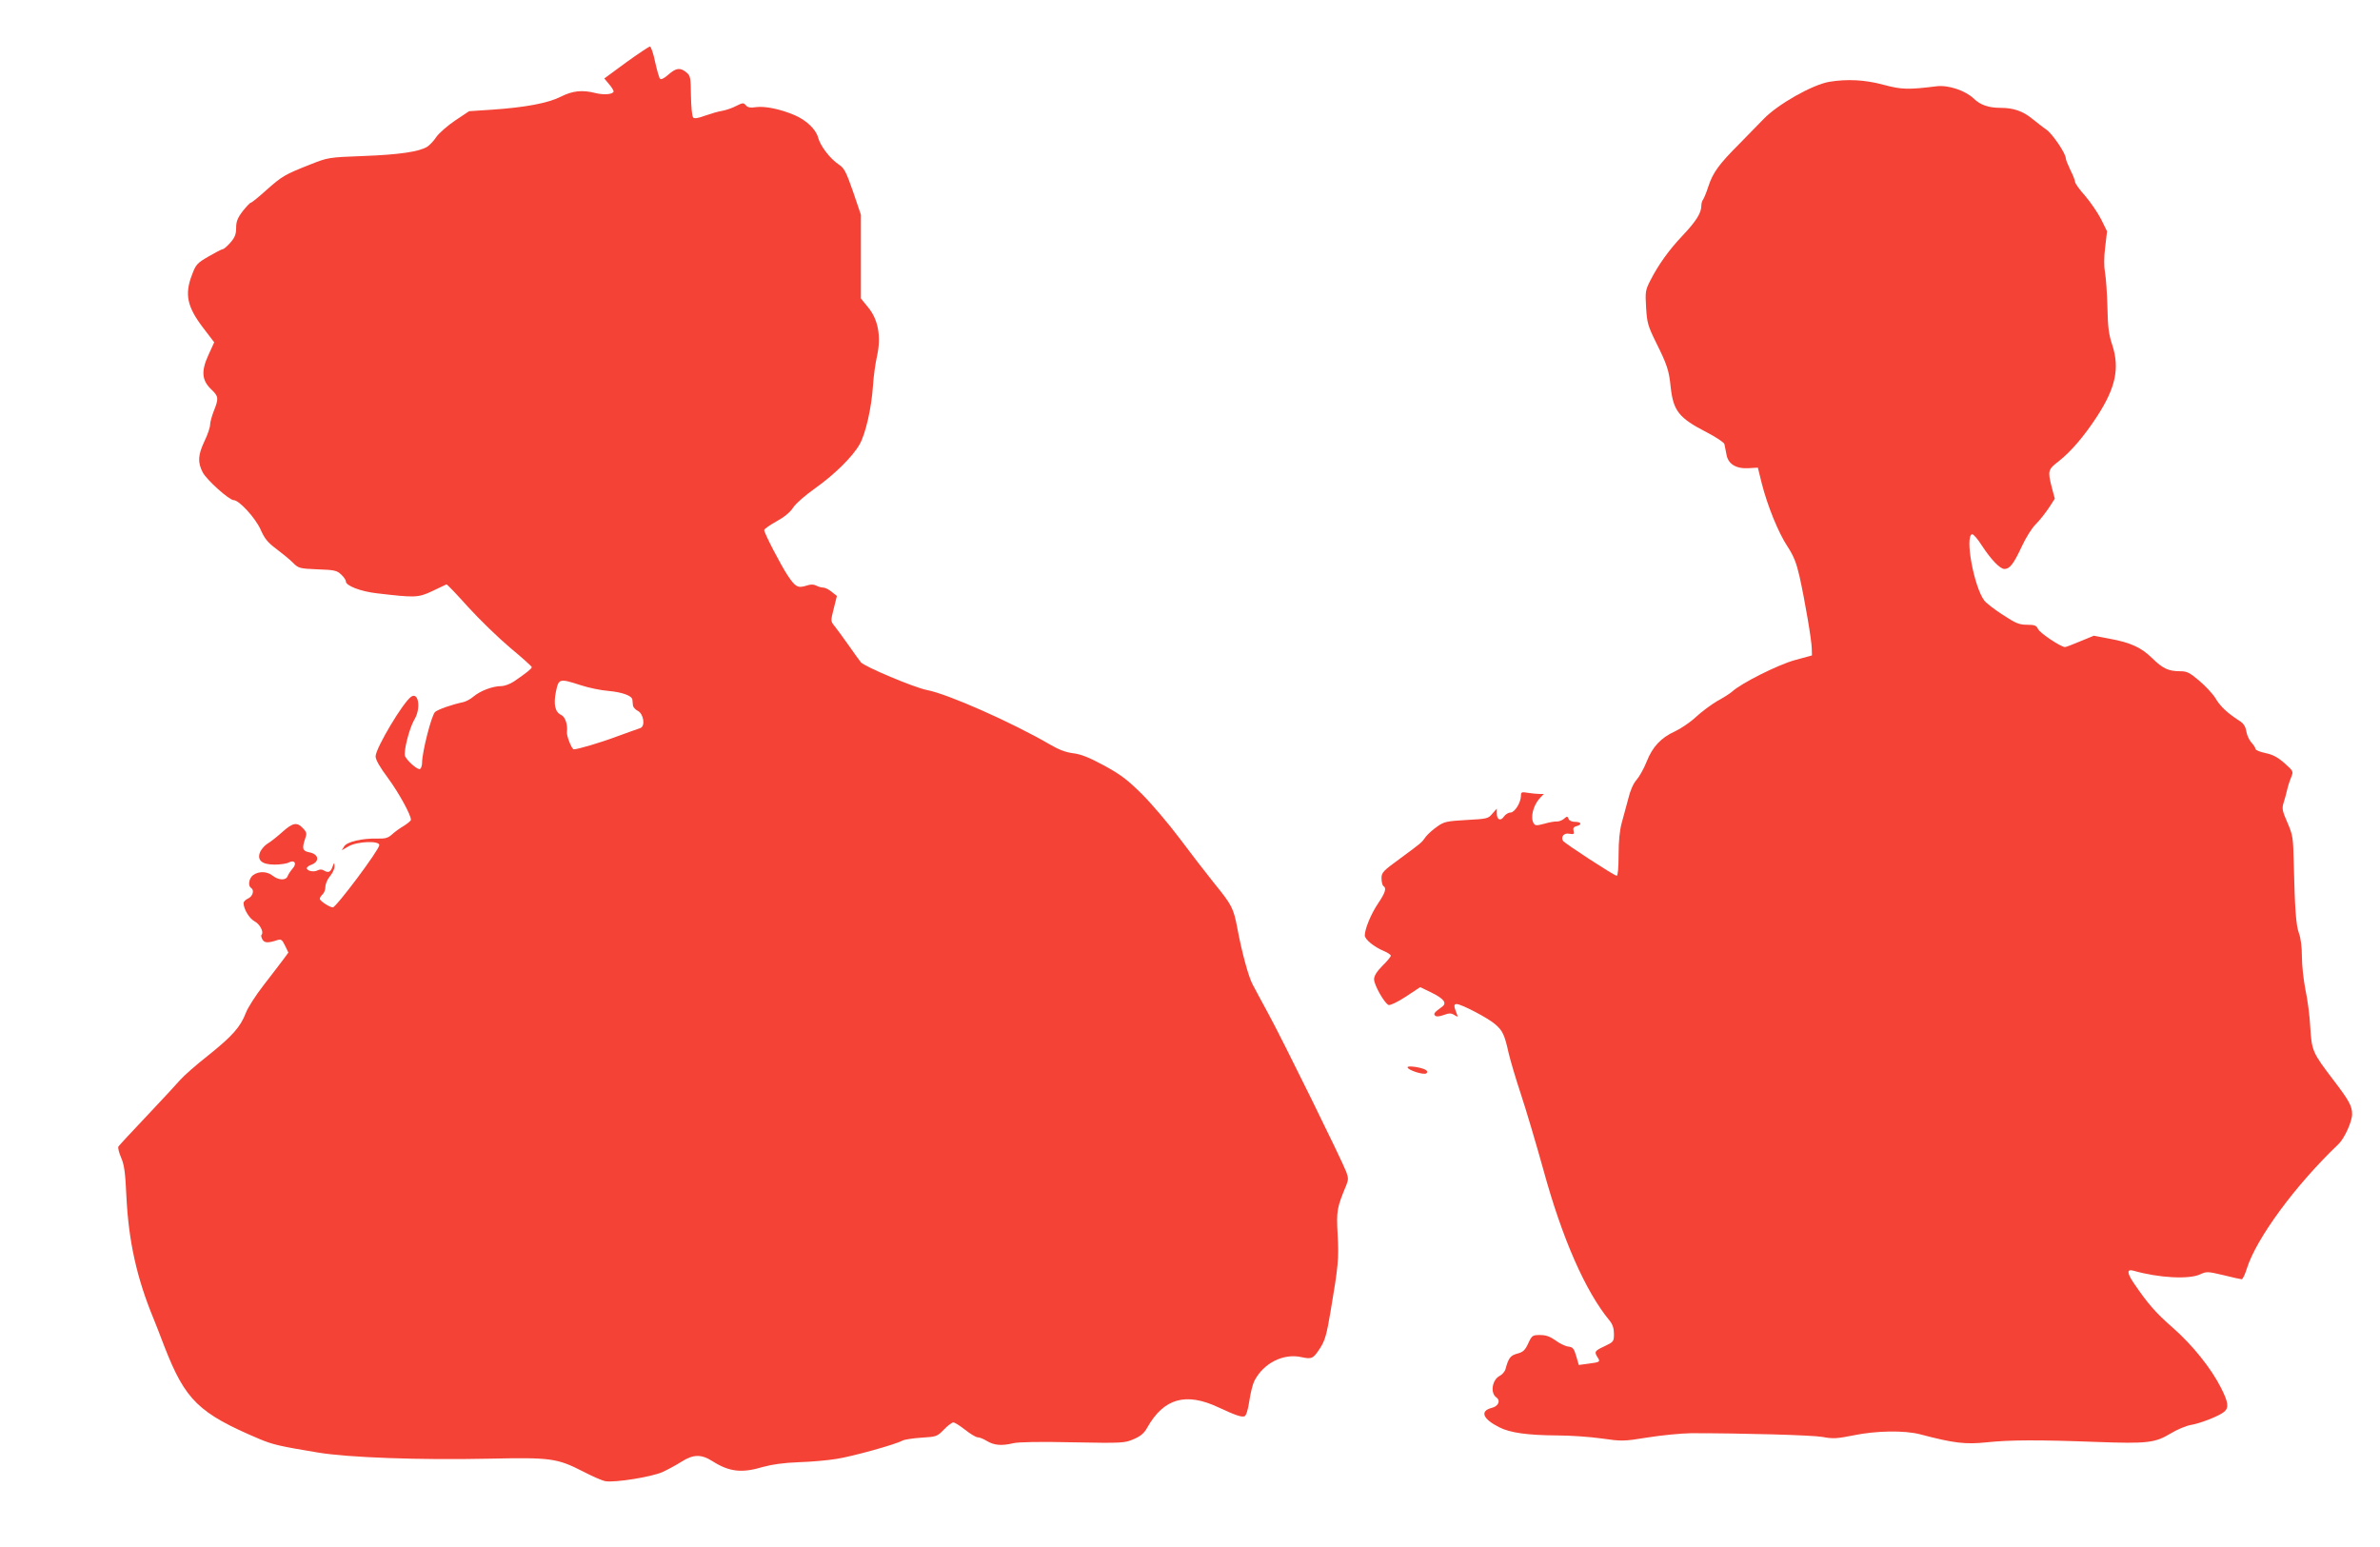
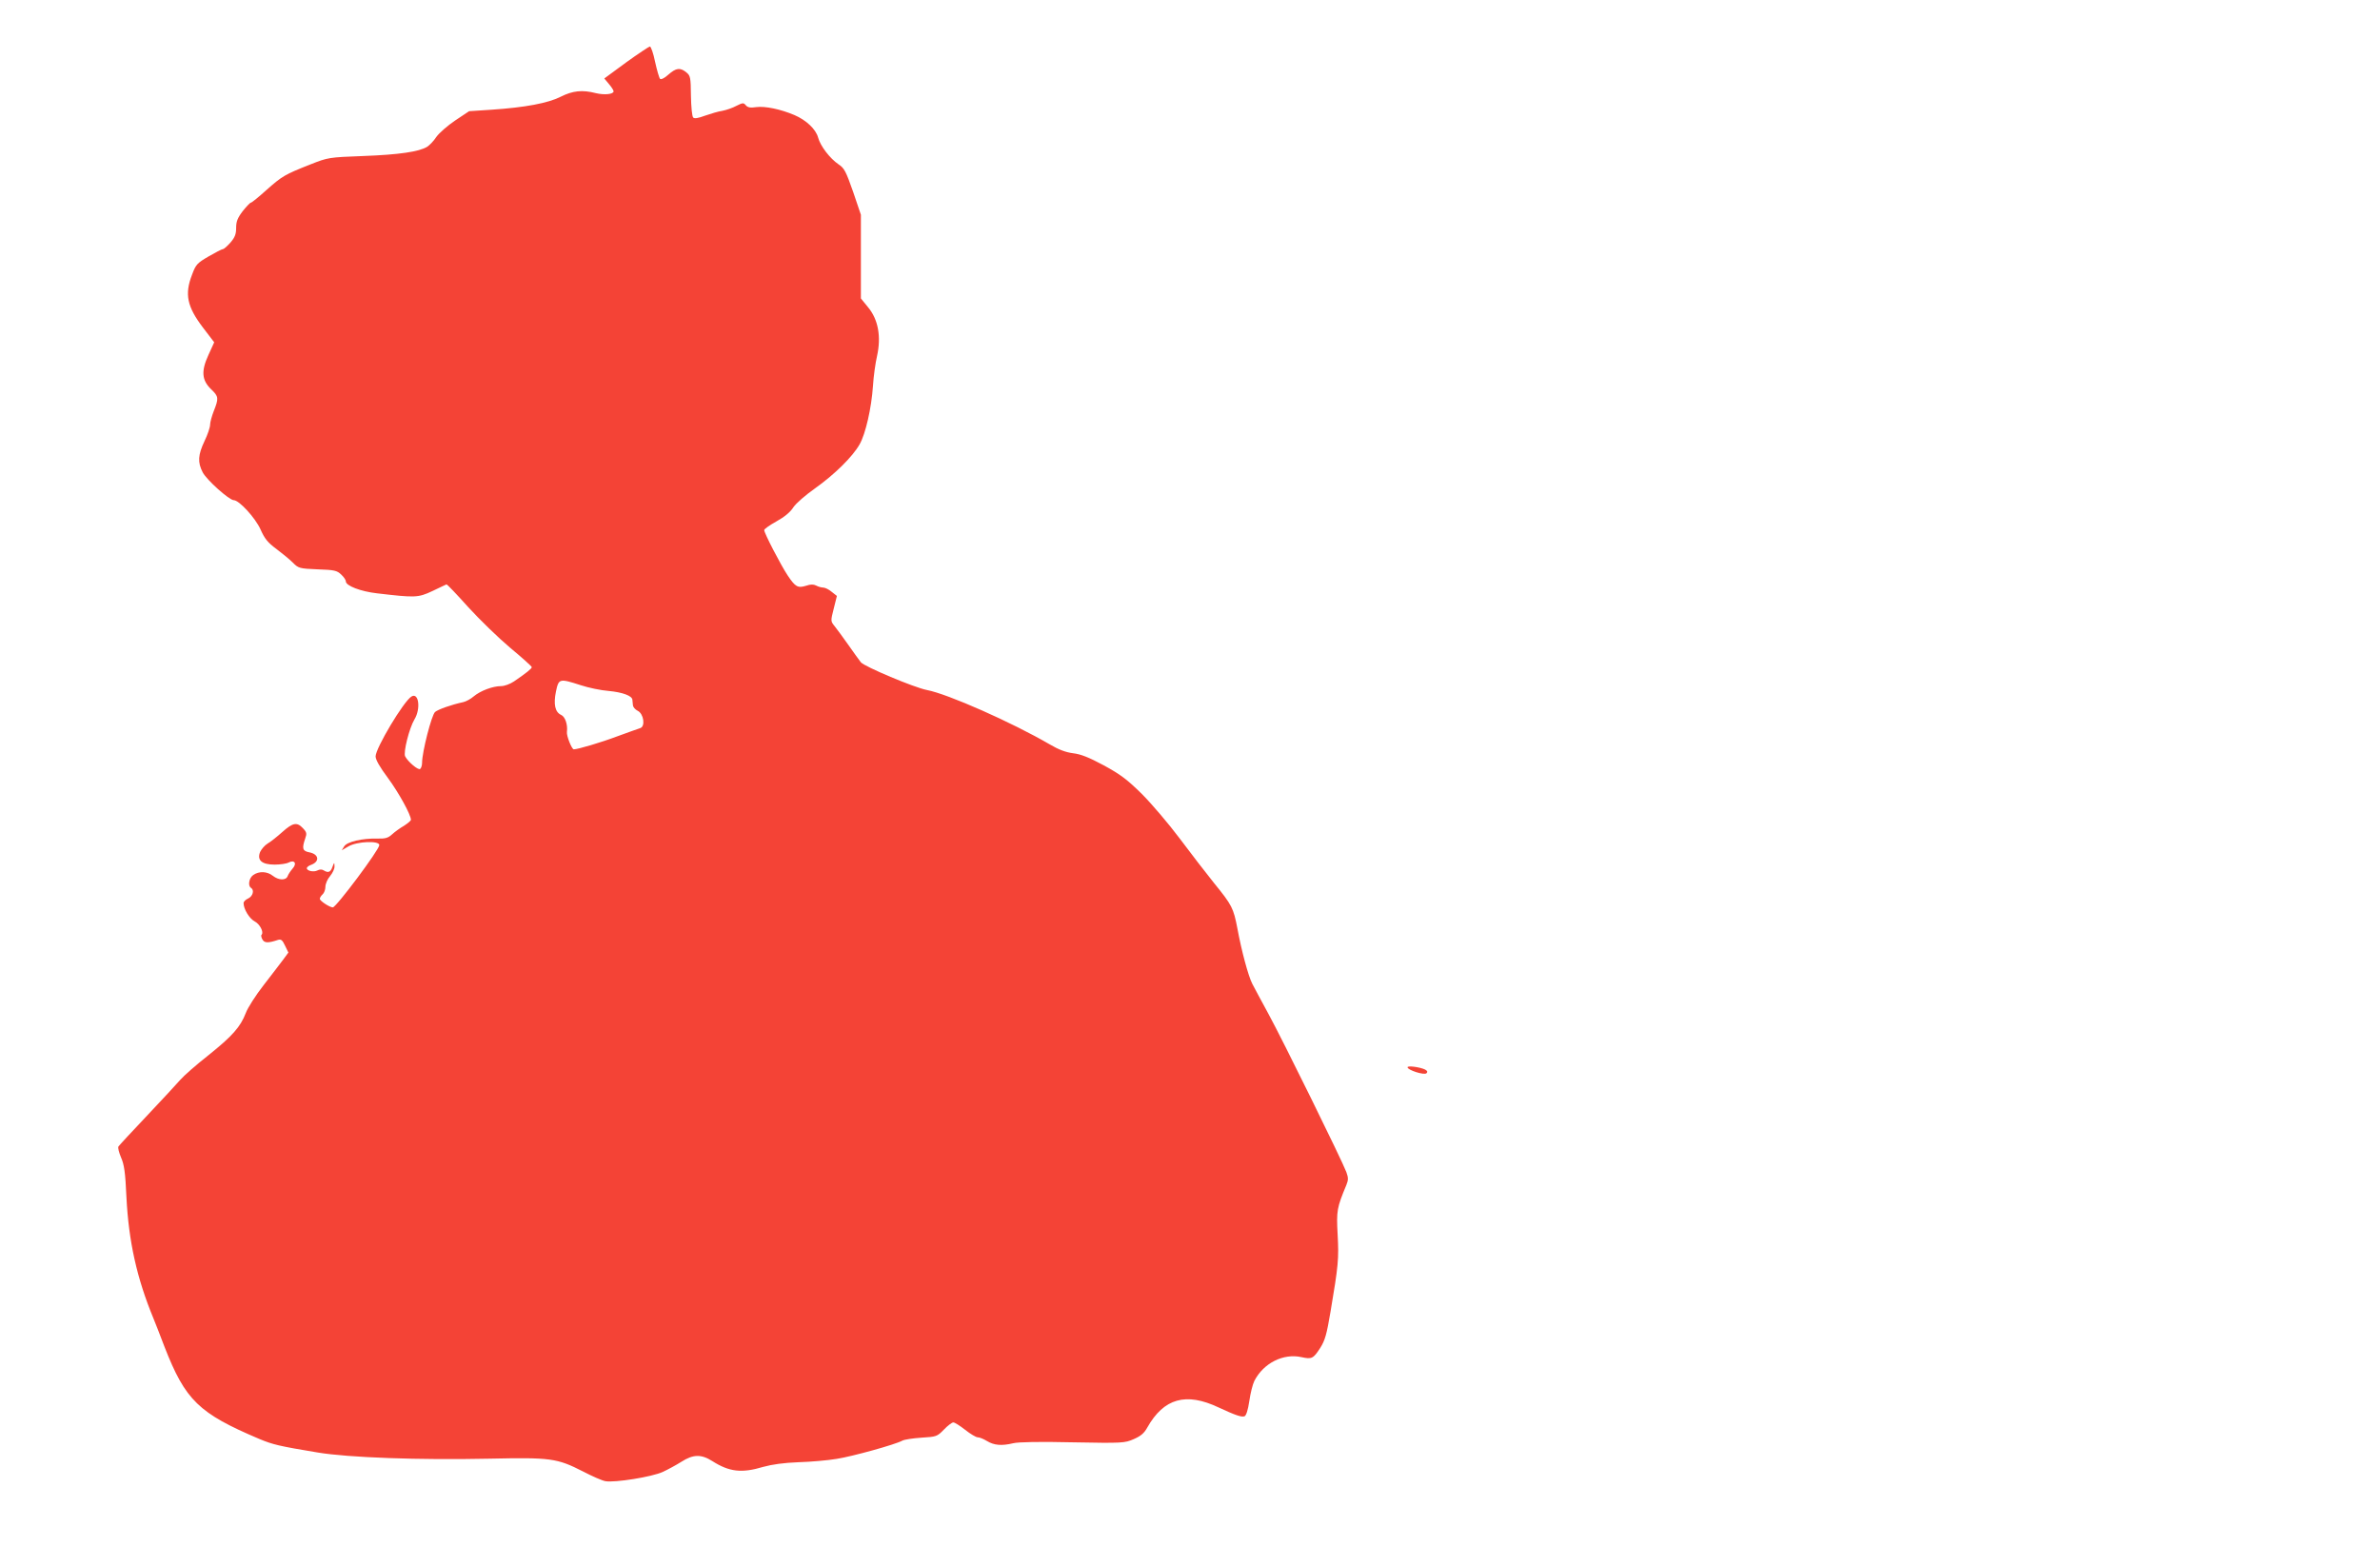
<svg xmlns="http://www.w3.org/2000/svg" version="1.0" width="1280pt" height="832pt" viewBox="0 0 1280 832" preserveAspectRatio="xMidYMid meet">
  <g transform="translate(0,832) scale(0.1,-0.1)" fill="#f44336" stroke="none">
    <path d="M3367 7984 l-117 -86 25 -30 c14 -16 25 -34 25 -39 0 -16 -50 -21 -95 -10 -74 19 -125 13 -189 -19 -69 -35 -193 -58 -372 -70 l-121 -8 -75 -50 c-40 -27 -86 -67 -101 -88 -14 -22 -37 -45 -49 -53 -43 -27 -153 -43 -343 -50 -188 -7 -191 -8 -285 -45 -139 -55 -151 -62 -236 -137 -42 -38 -80 -69 -85 -69 -4 0 -24 -21 -44 -46 -28 -37 -35 -56 -35 -90 0 -34 -7 -51 -31 -79 -17 -19 -35 -35 -41 -35 -5 0 -40 -18 -76 -39 -62 -36 -69 -44 -89 -98 -41 -105 -27 -172 58 -284 l61 -80 -31 -68 c-40 -87 -36 -136 15 -185 40 -38 41 -48 14 -116 -11 -28 -20 -61 -20 -74 0 -14 -13 -53 -30 -88 -35 -74 -38 -114 -10 -168 21 -41 143 -150 167 -150 29 0 116 -95 144 -157 22 -50 39 -71 85 -105 32 -24 72 -57 89 -74 30 -30 35 -32 133 -36 90 -3 104 -6 127 -28 14 -13 25 -29 25 -37 0 -23 79 -54 168 -64 205 -24 220 -24 297 12 39 18 72 35 76 36 3 2 55 -53 116 -121 62 -68 164 -167 227 -220 64 -53 116 -100 116 -104 0 -8 -30 -32 -96 -77 -21 -14 -51 -25 -69 -25 -45 0 -111 -25 -147 -55 -16 -14 -42 -28 -56 -31 -65 -14 -135 -39 -152 -53 -19 -16 -70 -216 -70 -273 0 -15 -5 -30 -11 -34 -11 -6 -64 38 -80 68 -11 21 22 152 50 199 35 57 23 147 -16 123 -42 -25 -193 -278 -193 -322 0 -18 23 -58 67 -117 58 -79 123 -197 123 -224 0 -5 -17 -19 -37 -32 -21 -12 -50 -33 -64 -46 -22 -20 -36 -24 -80 -23 -81 2 -163 -17 -178 -42 l-13 -21 36 21 c46 27 166 32 166 7 0 -25 -232 -335 -250 -335 -17 0 -70 35 -70 46 0 6 7 17 15 24 8 7 15 25 15 40 0 16 11 42 25 58 14 17 25 40 24 53 -1 23 -1 23 -11 -3 -10 -29 -23 -34 -47 -19 -9 6 -22 6 -33 0 -21 -11 -58 -3 -58 12 0 5 11 14 24 18 47 18 41 57 -10 67 -37 7 -41 20 -23 73 10 28 9 35 -12 57 -32 34 -54 30 -111 -21 -28 -25 -63 -53 -79 -62 -15 -9 -33 -30 -40 -45 -18 -44 9 -68 78 -68 30 0 64 5 75 11 32 17 47 -5 21 -33 -11 -13 -23 -31 -26 -40 -9 -24 -48 -23 -80 2 -30 24 -74 26 -105 4 -23 -16 -30 -58 -12 -69 19 -12 10 -45 -15 -57 -14 -6 -25 -17 -25 -25 0 -32 31 -83 59 -98 28 -14 51 -58 38 -72 -4 -3 -2 -14 4 -25 11 -20 30 -21 84 -3 17 5 24 -1 38 -31 l18 -37 -28 -38 c-15 -21 -63 -82 -105 -137 -42 -54 -86 -122 -96 -150 -29 -75 -71 -123 -202 -228 -65 -51 -132 -110 -150 -131 -18 -21 -99 -108 -179 -193 -81 -85 -150 -160 -154 -166 -4 -7 3 -33 14 -59 17 -39 23 -79 29 -214 12 -236 55 -433 145 -651 8 -19 35 -88 60 -154 112 -287 184 -357 510 -495 72 -30 104 -38 315 -73 163 -27 543 -41 920 -33 332 7 365 3 506 -69 48 -25 102 -49 120 -52 50 -9 251 23 309 50 28 13 72 37 99 54 64 41 107 42 167 4 91 -58 158 -66 274 -31 47 13 110 22 190 25 66 2 158 10 205 18 84 13 315 77 353 98 11 6 57 13 103 16 80 5 84 6 120 43 21 22 44 39 51 39 8 0 36 -18 64 -40 28 -22 58 -40 67 -40 10 0 32 -9 50 -20 38 -23 78 -27 141 -12 27 7 147 9 321 5 267 -5 279 -4 327 17 37 16 56 31 73 62 89 158 208 192 385 108 88 -41 123 -53 138 -47 9 3 19 34 26 82 6 42 18 90 27 108 49 96 156 150 254 128 55 -12 63 -8 100 49 26 41 35 72 56 197 42 248 45 283 38 413 -7 130 -4 144 47 267 11 27 11 39 0 69 -22 60 -343 712 -419 851 -38 71 -78 143 -87 162 -22 43 -58 178 -80 297 -21 110 -29 126 -125 244 -42 52 -125 160 -185 240 -60 80 -152 188 -204 240 -79 78 -115 105 -205 154 -80 43 -123 60 -165 65 -39 5 -77 19 -126 48 -201 117 -548 271 -660 292 -68 13 -336 126 -355 149 -8 11 -39 52 -67 93 -29 41 -62 86 -74 101 -22 27 -22 28 -5 95 l17 68 -28 22 c-15 13 -36 23 -46 23 -10 0 -27 5 -38 11 -14 7 -30 7 -53 -1 -45 -14 -58 -7 -99 54 -38 57 -127 229 -127 245 0 6 30 27 66 47 42 23 75 50 91 76 15 22 66 66 117 102 103 73 201 169 239 236 32 56 64 195 72 315 3 50 13 122 22 161 23 104 6 196 -48 261 l-39 48 0 225 0 225 -42 124 c-38 108 -47 127 -78 147 -47 32 -98 99 -110 144 -12 45 -64 94 -127 121 -75 32 -158 49 -205 43 -33 -5 -47 -2 -57 10 -12 14 -16 14 -50 -3 -20 -11 -55 -23 -76 -27 -22 -3 -64 -16 -93 -26 -38 -14 -57 -17 -64 -10 -6 6 -11 57 -12 117 -1 100 -3 108 -25 126 -33 27 -55 24 -96 -12 -22 -20 -40 -28 -45 -23 -5 5 -17 47 -27 92 -9 45 -22 82 -28 82 -5 -1 -63 -39 -128 -86z m-244 -3349 c42 -14 110 -28 150 -31 75 -7 126 -26 128 -47 1 -6 2 -20 3 -30 1 -10 12 -23 26 -30 32 -16 42 -84 13 -93 -10 -3 -65 -23 -123 -44 -90 -34 -213 -70 -234 -70 -11 0 -40 73 -37 94 5 38 -9 81 -31 91 -33 15 -42 57 -28 126 15 70 18 71 133 34z" />
-     <path d="M9838 7880 c-92 -16 -277 -121 -353 -200 -22 -23 -79 -81 -126 -129 -113 -113 -146 -157 -171 -233 -11 -35 -25 -67 -29 -72 -5 -6 -9 -21 -9 -33 0 -38 -28 -83 -100 -159 -74 -78 -132 -159 -175 -244 -26 -51 -27 -60 -22 -145 5 -82 10 -99 55 -190 58 -117 68 -147 77 -235 14 -130 44 -168 194 -245 50 -26 92 -54 95 -63 2 -9 7 -34 11 -55 8 -52 51 -79 119 -75 l50 3 21 -85 c31 -121 89 -265 139 -340 33 -51 47 -86 64 -160 28 -125 66 -346 66 -390 l1 -35 -95 -26 c-91 -26 -285 -123 -335 -169 -11 -10 -46 -32 -79 -50 -32 -19 -84 -57 -115 -86 -31 -29 -82 -63 -112 -77 -75 -34 -121 -82 -153 -163 -15 -38 -40 -82 -55 -99 -17 -19 -34 -58 -44 -101 -10 -38 -26 -96 -35 -129 -11 -40 -17 -97 -17 -173 0 -69 -4 -112 -10 -112 -13 0 -280 174 -289 188 -13 22 6 44 34 38 24 -4 27 -2 23 15 -4 15 0 22 16 26 31 8 26 23 -8 23 -17 0 -31 6 -35 16 -6 15 -8 15 -24 1 -10 -9 -27 -15 -37 -15 -11 1 -42 -4 -69 -12 -41 -11 -49 -11 -57 1 -20 31 -4 97 33 137 l21 22 -24 0 c-13 0 -41 3 -61 6 -34 6 -38 4 -38 -14 0 -38 -33 -91 -56 -92 -12 0 -28 -10 -36 -22 -18 -26 -38 -17 -38 18 l0 25 -24 -27 c-22 -27 -29 -28 -139 -34 -106 -6 -120 -9 -157 -35 -23 -16 -50 -40 -61 -54 -25 -35 -21 -31 -136 -116 -96 -70 -103 -77 -103 -109 0 -19 5 -38 10 -41 18 -11 11 -35 -28 -93 -38 -56 -72 -138 -72 -173 0 -21 50 -62 103 -84 20 -8 37 -20 37 -25 0 -5 -20 -30 -45 -54 -31 -32 -45 -54 -45 -73 0 -31 56 -129 78 -138 9 -3 50 17 93 45 l77 51 58 -28 c70 -34 88 -58 59 -78 -40 -29 -47 -37 -37 -47 7 -7 23 -5 46 3 30 11 40 11 58 0 19 -12 20 -11 13 6 -17 42 -17 53 -1 53 26 0 171 -76 209 -110 39 -34 49 -56 71 -155 9 -38 38 -137 65 -218 27 -81 82 -266 122 -410 101 -369 226 -653 356 -810 16 -20 23 -41 23 -71 0 -41 -2 -43 -50 -66 -54 -25 -57 -30 -38 -60 16 -24 13 -26 -49 -34 l-52 -7 -14 48 c-12 41 -18 48 -43 51 -16 2 -47 17 -68 33 -30 21 -51 29 -83 29 -41 0 -44 -2 -64 -45 -17 -37 -28 -47 -59 -55 -37 -10 -47 -23 -64 -86 -4 -11 -17 -27 -31 -34 -40 -21 -51 -91 -18 -115 25 -18 12 -48 -25 -57 -64 -17 -48 -59 41 -104 58 -30 154 -43 312 -44 66 0 172 -7 236 -16 113 -16 119 -16 250 5 74 12 179 22 234 23 280 0 648 -10 706 -20 58 -11 79 -9 165 8 124 26 277 28 361 6 182 -48 243 -55 358 -43 125 13 273 14 590 2 275 -10 314 -5 398 45 36 22 85 42 108 46 51 8 156 49 182 72 25 22 21 51 -18 128 -53 105 -153 230 -259 323 -94 82 -135 130 -210 240 -38 56 -38 77 -2 67 136 -39 301 -48 360 -19 33 15 40 15 124 -5 48 -12 93 -22 98 -22 6 0 18 26 28 58 51 162 261 448 493 669 32 31 73 121 73 161 0 43 -16 73 -101 184 -112 147 -116 156 -124 283 -3 61 -15 152 -26 202 -10 51 -19 130 -19 177 0 51 -6 101 -16 127 -16 44 -22 129 -28 384 -3 131 -5 144 -34 211 -27 62 -30 75 -21 105 6 19 15 50 19 69 4 19 14 50 22 69 13 33 13 33 -36 77 -37 32 -63 46 -103 54 -29 6 -53 16 -53 23 0 6 -10 21 -22 34 -11 12 -24 39 -27 60 -5 28 -15 43 -41 59 -62 40 -100 76 -125 119 -14 23 -53 65 -86 93 -53 45 -67 52 -104 52 -62 0 -93 14 -150 70 -59 58 -116 84 -230 105 l-84 16 -73 -30 c-40 -17 -77 -31 -82 -31 -22 0 -135 75 -145 97 -9 19 -18 23 -59 23 -42 0 -60 7 -130 53 -44 28 -89 63 -100 77 -55 72 -106 344 -66 357 6 2 30 -25 52 -60 51 -78 99 -127 122 -127 29 0 50 28 93 120 22 48 55 101 77 122 21 21 52 61 70 88 l31 48 -16 60 c-23 90 -21 97 38 142 65 52 133 130 205 240 100 154 123 259 82 385 -19 56 -24 97 -26 205 -2 74 -8 158 -13 185 -6 33 -6 80 1 136 l10 85 -32 65 c-18 35 -57 92 -86 126 -30 33 -54 67 -54 75 0 7 -11 36 -25 63 -13 28 -25 56 -25 64 0 26 -71 130 -103 153 -18 12 -52 39 -77 59 -50 41 -101 59 -170 59 -65 0 -109 15 -145 50 -45 43 -137 74 -200 66 -153 -19 -188 -18 -285 8 -99 27 -195 32 -292 16z" />
    <path d="M7570 2580 c0 -15 90 -44 102 -32 7 7 5 13 -8 20 -27 13 -94 22 -94 12z" />
  </g>
</svg>